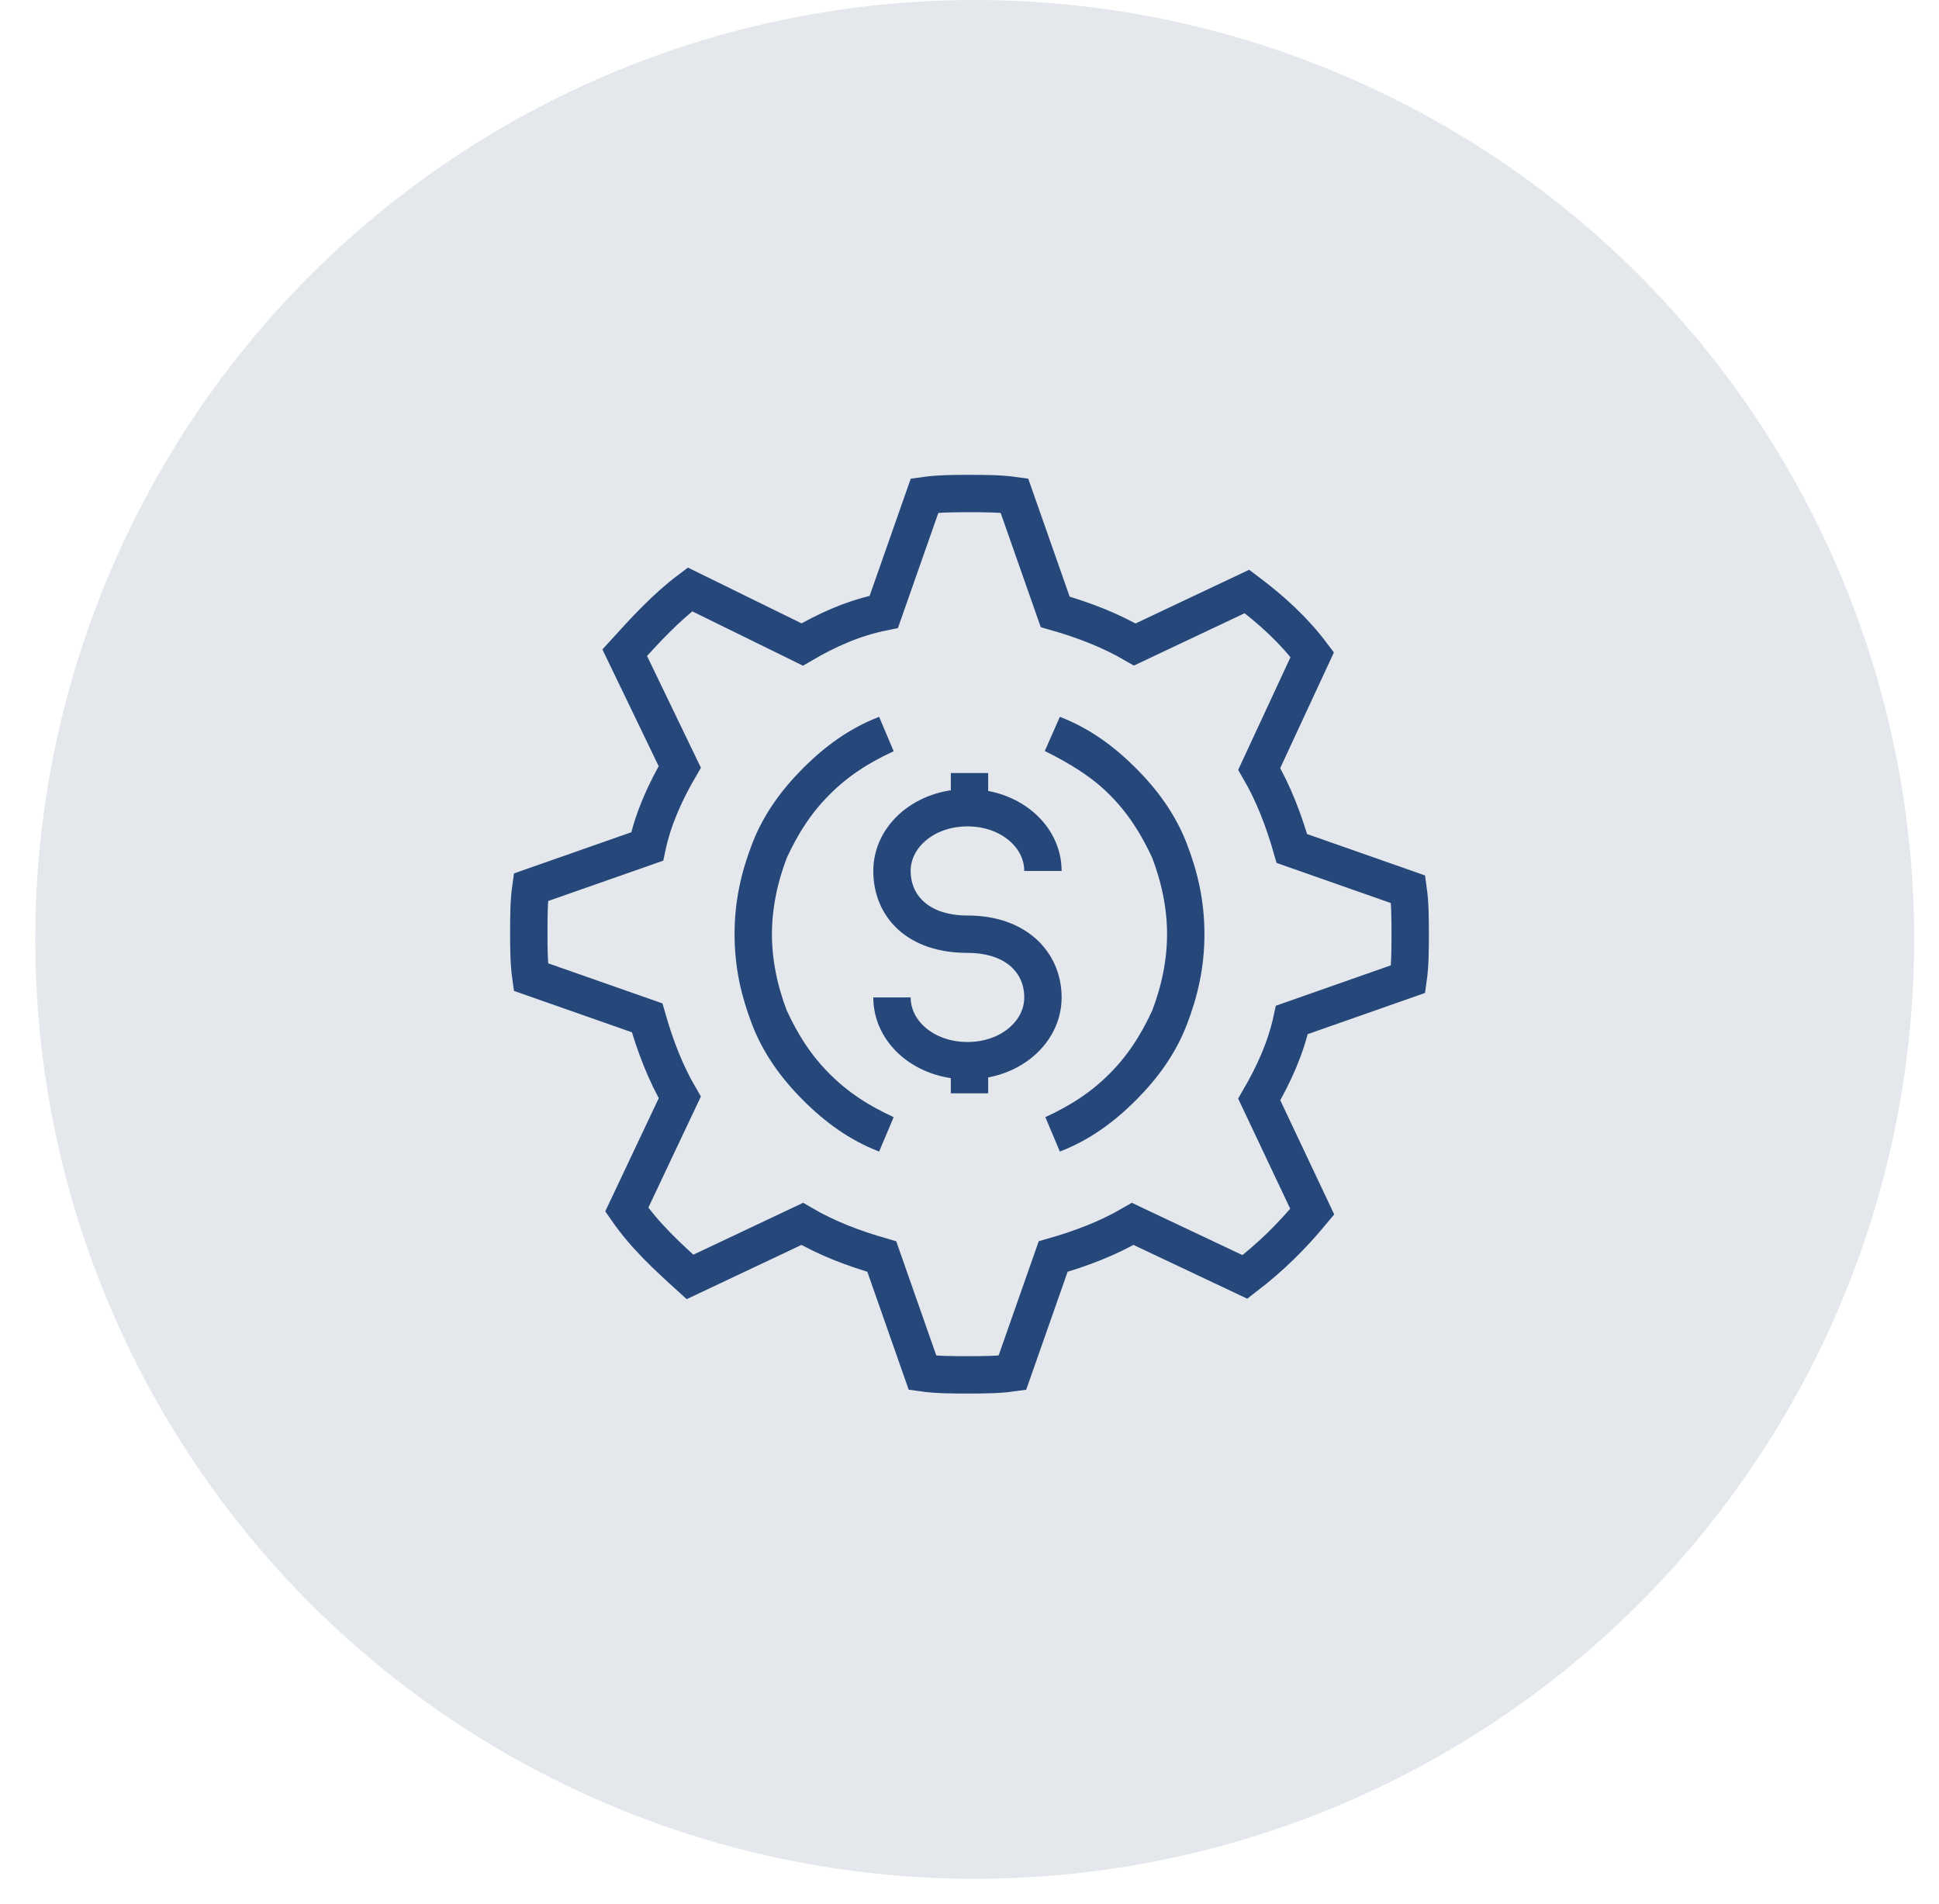
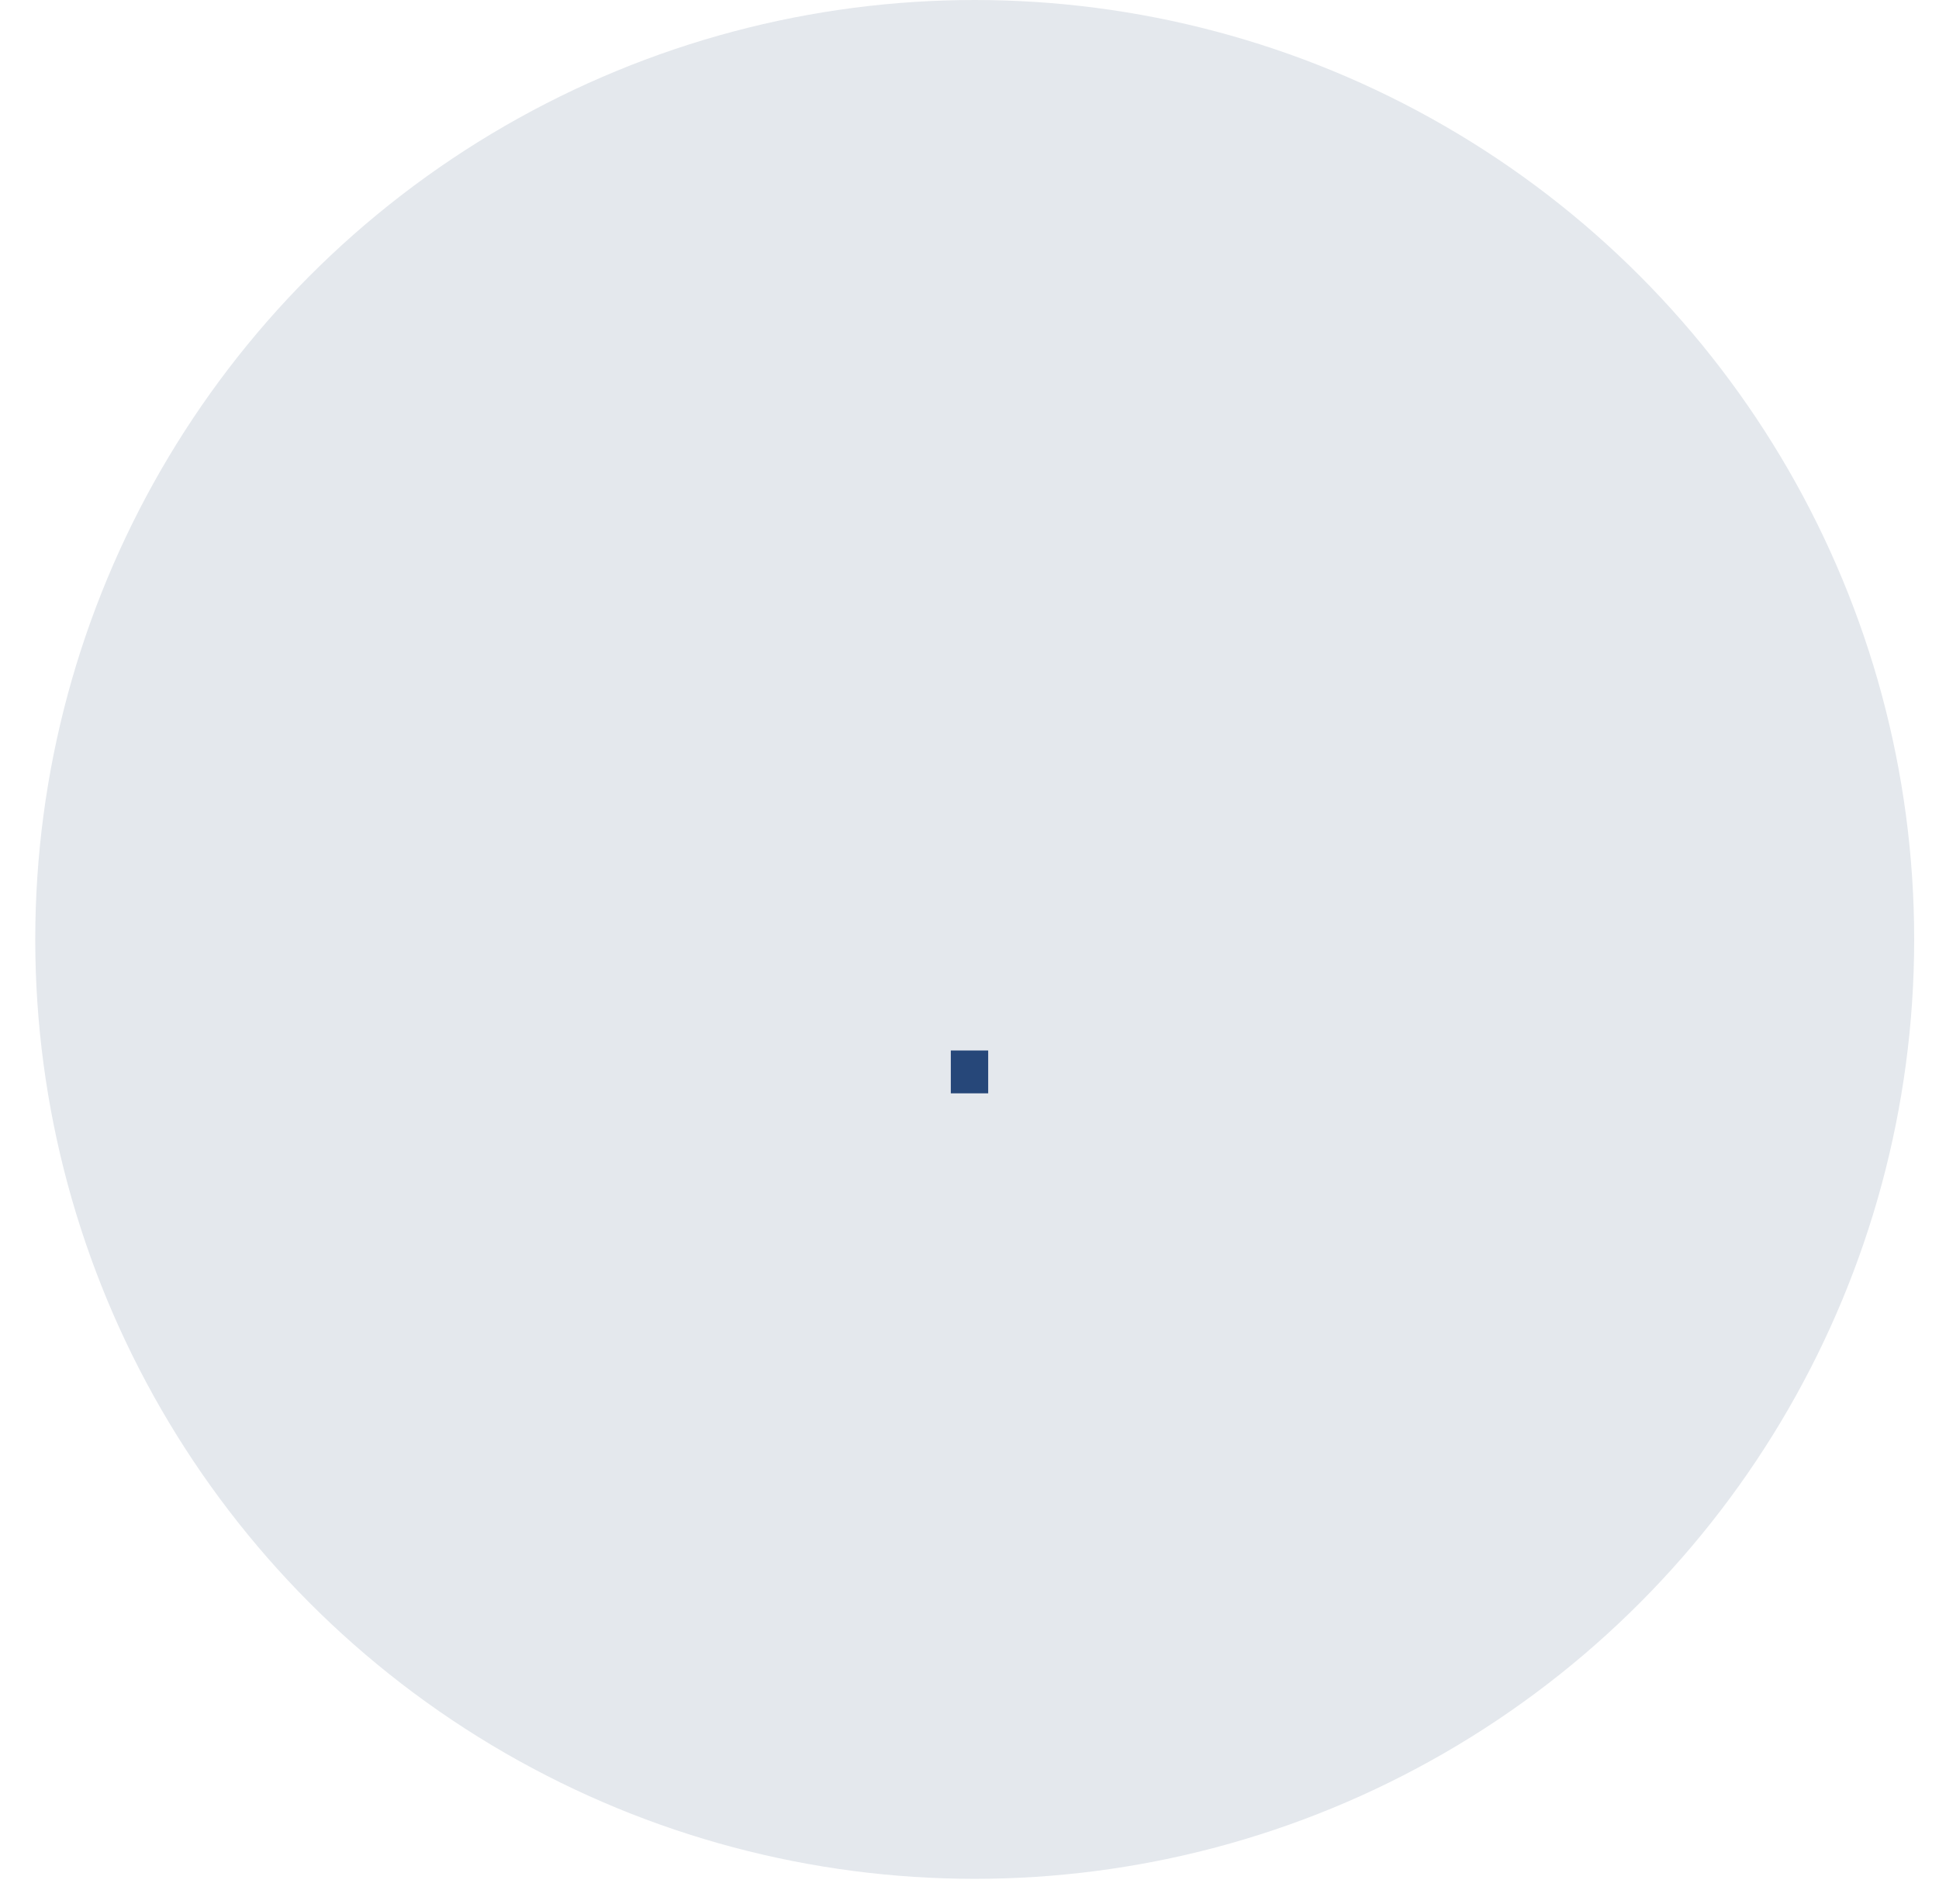
<svg xmlns="http://www.w3.org/2000/svg" width="55" height="54" viewBox="0 0 55 54" fill="none">
  <circle cx="27.648" cy="26.648" r="26.648" fill="#E4E8ED" />
-   <path d="M40 26.5C40 26.095 40 25.632 39.942 25.227L36.644 24.069C36.412 23.259 36.123 22.507 35.718 21.812L37.222 18.572C36.701 17.877 36.065 17.299 35.37 16.778L32.188 18.282C31.493 17.877 30.741 17.588 29.931 17.357L28.773 14.058C28.368 14 27.905 14 27.5 14C27.095 14 26.632 14 26.227 14.058L25.069 17.357C24.201 17.53 23.449 17.877 22.755 18.282L19.572 16.72C18.877 17.241 18.299 17.877 17.72 18.514L19.282 21.755C18.877 22.449 18.53 23.201 18.357 24.012L15.058 25.169C15 25.574 15 26.037 15 26.442C15 26.847 15 27.31 15.058 27.715L18.357 28.873C18.588 29.683 18.877 30.435 19.282 31.13L17.778 34.312C18.299 35.065 18.935 35.644 19.572 36.222L22.755 34.718C23.449 35.123 24.201 35.412 25.012 35.644L26.169 38.942C26.574 39 27.037 39 27.442 39C27.847 39 28.31 39 28.715 38.942L29.873 35.644C30.683 35.412 31.435 35.123 32.13 34.718L35.312 36.222C36.065 35.644 36.644 35.065 37.222 34.37L35.718 31.188C36.123 30.493 36.47 29.741 36.644 28.931L39.942 27.773C40 27.368 40 26.905 40 26.5Z" stroke="#264779" stroke-width="1.06" stroke-miterlimit="10" />
-   <path d="M29.873 20.829C30.625 21.118 31.261 21.581 31.84 22.16C32.419 22.738 32.824 23.375 33.171 24.127C33.461 24.88 33.634 25.69 33.634 26.5C33.634 27.368 33.461 28.12 33.171 28.873C32.882 29.625 32.419 30.262 31.84 30.84C31.261 31.419 30.625 31.824 29.873 32.171C30.625 31.882 31.261 31.419 31.84 30.84C32.419 30.262 32.824 29.625 33.171 28.873C33.461 28.12 33.634 27.31 33.634 26.5C33.634 25.632 33.461 24.88 33.171 24.127C32.882 23.375 32.419 22.738 31.84 22.16C31.261 21.581 30.567 21.176 29.873 20.829Z" stroke="#264779" stroke-width="1.06" stroke-miterlimit="10" />
-   <path d="M25.127 20.829C24.375 21.118 23.738 21.581 23.16 22.16C22.581 22.738 22.176 23.375 21.829 24.127C21.539 24.88 21.366 25.69 21.366 26.5C21.366 27.368 21.539 28.12 21.829 28.873C22.118 29.625 22.581 30.262 23.16 30.84C23.738 31.419 24.375 31.824 25.127 32.171C24.375 31.882 23.738 31.419 23.16 30.84C22.581 30.262 22.176 29.625 21.829 28.873C21.539 28.12 21.366 27.31 21.366 26.5C21.366 25.632 21.539 24.88 21.829 24.127C22.118 23.375 22.581 22.738 23.16 22.16C23.738 21.581 24.375 21.176 25.127 20.829Z" stroke="#264779" stroke-width="1.06" stroke-miterlimit="10" />
-   <path d="M29.583 24.706C29.583 23.722 28.657 22.912 27.442 22.912C26.227 22.912 25.301 23.722 25.301 24.706C25.301 25.69 25.995 26.5 27.442 26.5C28.831 26.5 29.583 27.31 29.583 28.294C29.583 29.278 28.657 30.088 27.442 30.088C26.227 30.088 25.301 29.278 25.301 28.294C25.301 29.278 26.227 30.088 27.442 30.088C28.657 30.088 29.583 29.278 29.583 28.294C29.583 27.31 28.831 26.5 27.442 26.5C26.053 26.5 25.301 25.69 25.301 24.706C25.301 23.722 26.227 22.912 27.442 22.912C28.657 22.912 29.583 23.722 29.583 24.706Z" stroke="#264779" stroke-width="1.06" stroke-miterlimit="10" />
-   <path d="M27.5 23.144V21.928V23.144Z" stroke="#264779" stroke-width="1.06" stroke-miterlimit="10" />
  <path d="M27.5 31.014V29.799V31.014Z" stroke="#264779" stroke-width="1.06" stroke-miterlimit="10" />
</svg>